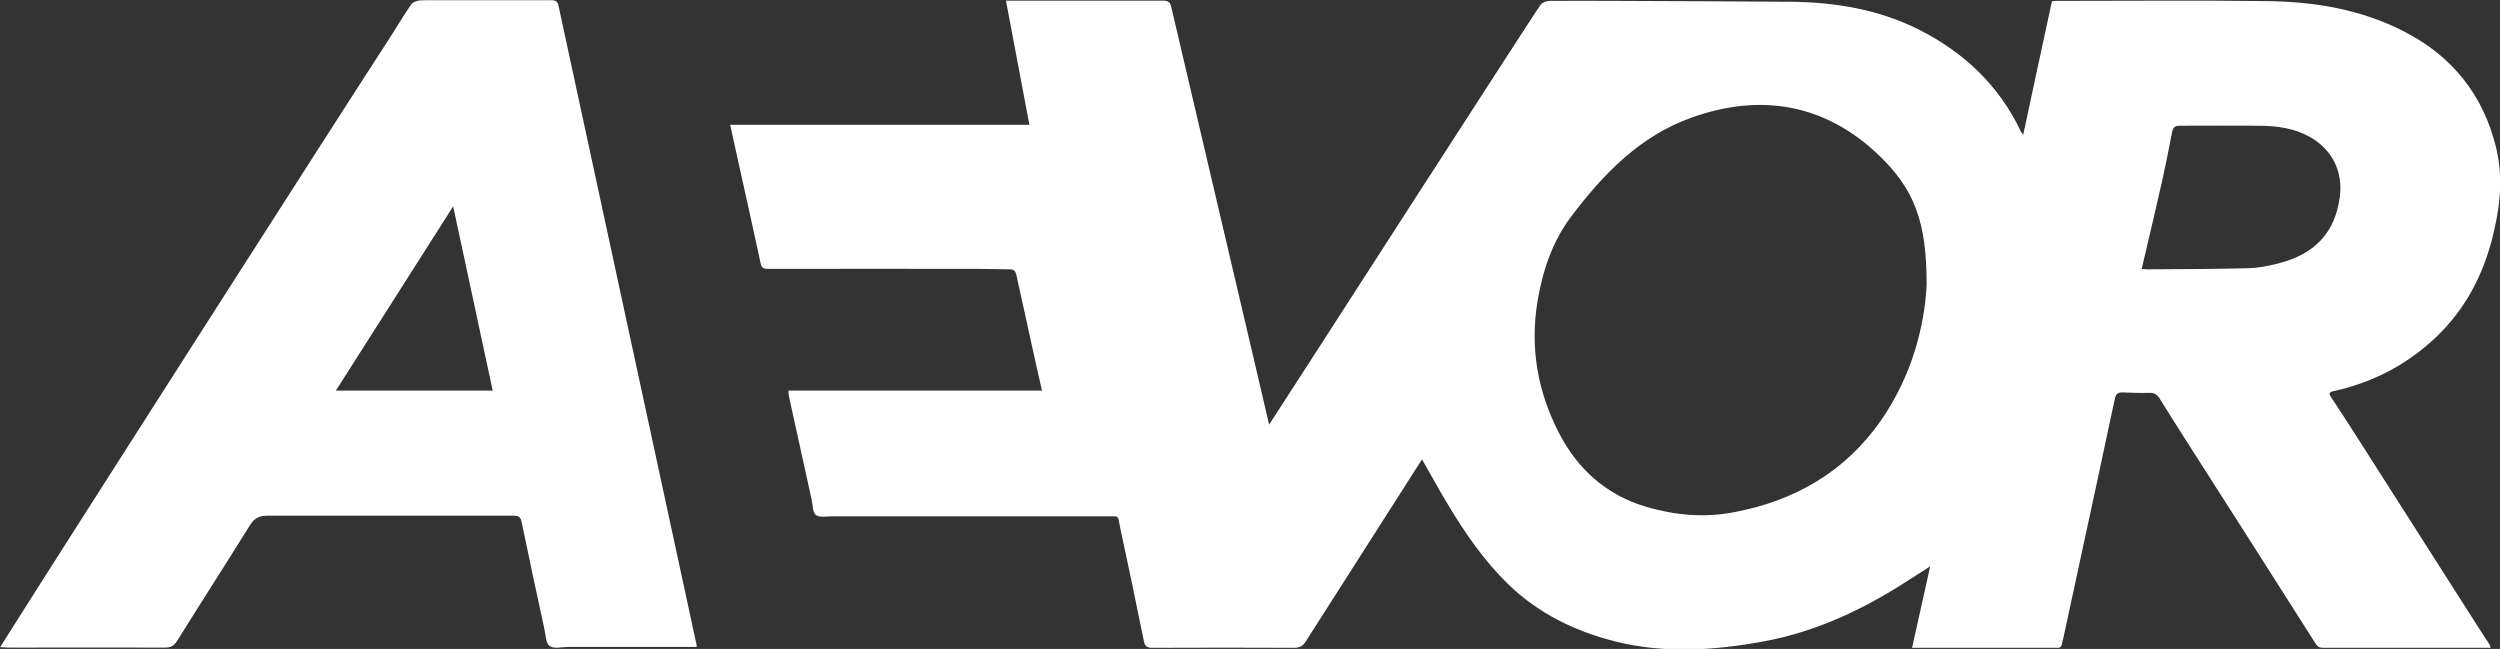
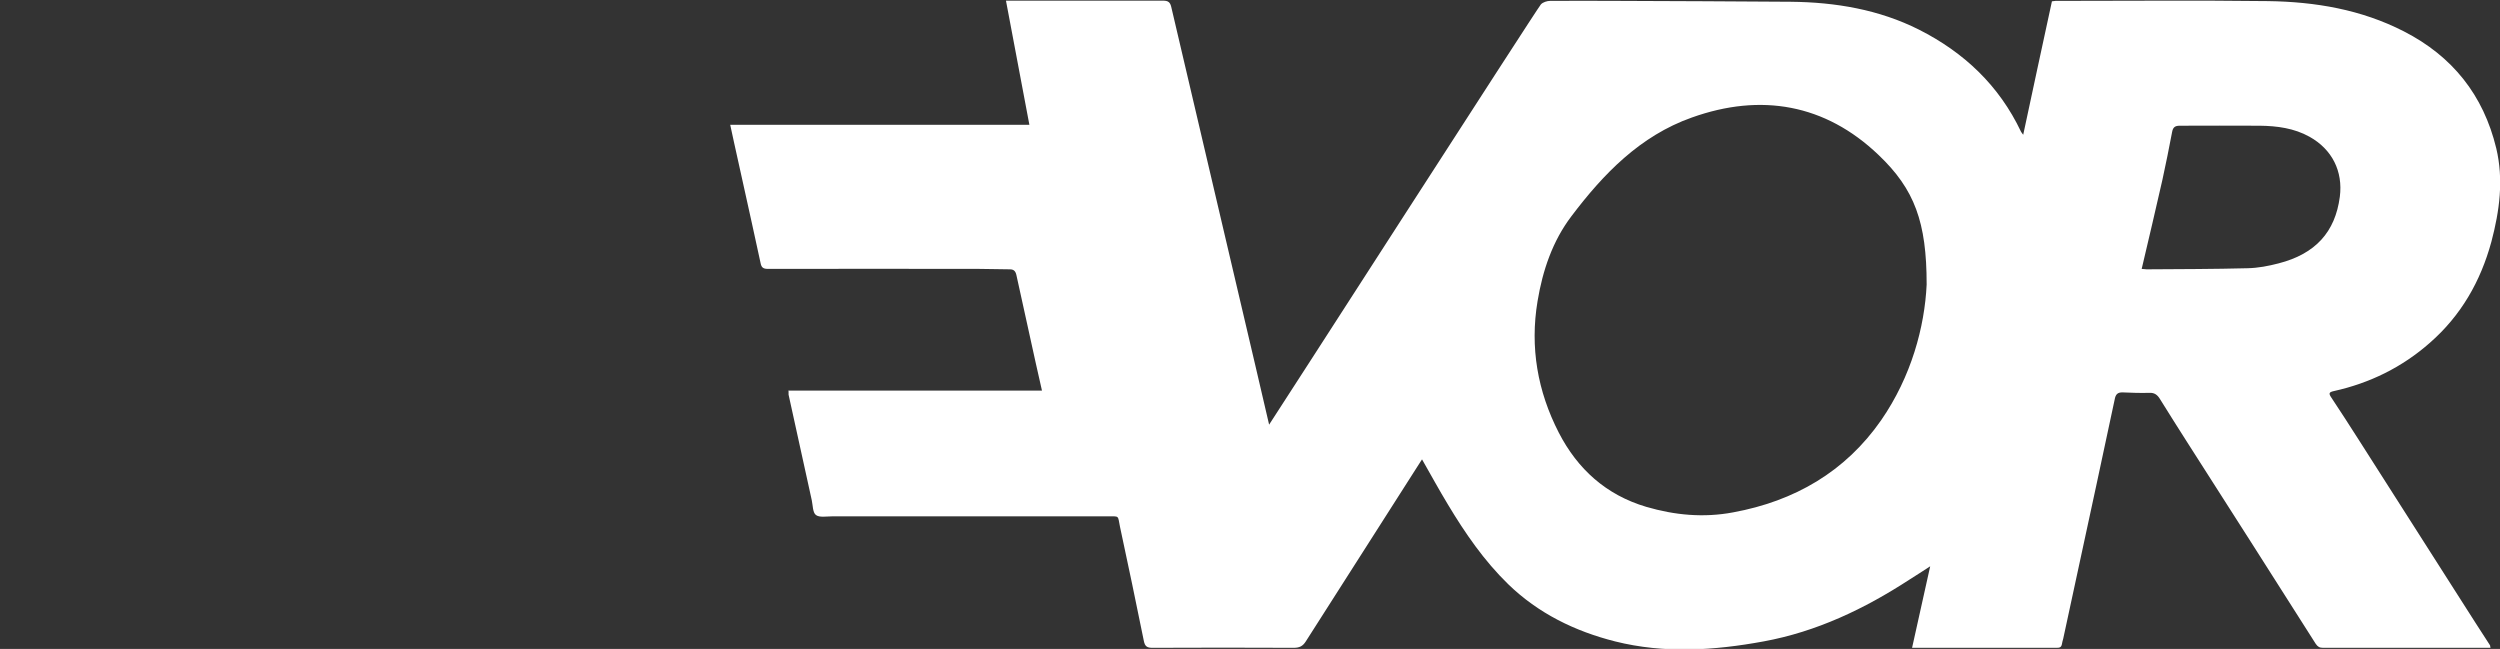
<svg xmlns="http://www.w3.org/2000/svg" id="Ebene_2" viewBox="0 0 113.15 29.37">
  <rect x="0" y="0" width="113.15" height="29.37" fill="#333333" stroke="none" />
  <defs>
    <style>
      .cls-1 {
        fill: #fff;
      }
    </style>
  </defs>
  <g id="Ebene_1-2" data-name="Ebene_1">
    <g>
      <path class="cls-1" d="M35.68,17.68h11.48c-.1-.43-.19-.84-.28-1.24-.29-1.33-.59-2.67-.88-4-.04-.17-.12-.25-.29-.25-.47,0-.93-.02-1.4-.02-3.18,0-6.36-.01-9.54,0-.22,0-.31-.05-.35-.28-.42-1.96-1.34-6.06-1.37-6.24h13.54c-.35-1.88-.7-3.73-1.06-5.62.19,0,.32,0,.46,0,2.22,0,4.43,0,6.65,0,.23,0,.32.07.37.28.55,2.38,4.4,18.73,4.43,18.91.06-.07,12.11-18.8,12.3-19.02.09-.1.28-.16.42-.16,1-.01,2,0,3,0,2.63.01,5.26.02,7.89.04,2.02.02,3.99.35,5.8,1.26,2.04,1.03,3.63,2.53,4.62,4.62.01.03.04.05.1.14.44-2.04.86-4.03,1.3-6.04.05,0,.11-.02.16-.02,3.21,0,6.41-.03,9.62.01,2.14.03,4.22.38,6.15,1.37,2.19,1.12,3.6,2.88,4.18,5.29.34,1.43.15,2.83-.22,4.23-.49,1.8-1.38,3.35-2.79,4.58-1.25,1.1-2.71,1.82-4.34,2.18-.23.05-.24.11-.11.3.41.62.82,1.25,1.22,1.88,1.55,2.43,3.1,4.86,4.65,7.29.43.68.87,1.36,1.31,2.04.01.02,0,.05.02.11-.23,0-.45,0-.67,0-2.3,0-4.6,0-6.91,0-.16,0-.24-.05-.33-.18-1.94-3.06-3.89-6.11-5.84-9.16-.41-.64-.81-1.28-1.21-1.92-.11-.18-.24-.29-.47-.28-.4.01-.81,0-1.21-.02-.25-.01-.33.1-.37.32-.27,1.29-.56,2.59-.83,3.88-.5,2.32-1,4.63-1.5,6.95-.02.08-.05.17-.06.25-.03.14-.1.16-.24.16-1.82,0-3.64,0-5.46,0-.35,0-.7,0-1.08,0,.28-1.24.54-2.45.82-3.69-.33.22-.64.41-.95.61-2.03,1.32-4.19,2.35-6.59,2.79-2.23.41-4.49.56-6.72,0-1.82-.46-3.48-1.27-4.84-2.59-1.09-1.06-1.95-2.31-2.73-3.61-.4-.66-.77-1.34-1.17-2.04-.08.13-.17.26-.25.39-1.67,2.62-3.34,5.23-5.01,7.85-.14.22-.29.29-.55.29-2.13-.01-4.26-.01-6.39,0-.24,0-.34-.06-.39-.31-.35-1.73-.71-3.45-1.08-5.17-.11-.53,0-.47-.6-.47-4.15,0-8.29,0-12.44,0-.25,0-.56.06-.72-.06-.15-.11-.14-.44-.19-.67-.35-1.59-.7-3.19-1.05-4.78,0-.03,0-.07,0-.14ZM87.2,12.87c0-2.81-.54-4.3-2.18-5.86-2.41-2.3-5.32-2.81-8.45-1.69-2.34.83-4,2.55-5.45,4.47-.85,1.12-1.3,2.45-1.53,3.84-.35,2.09,0,4.08.96,5.95.85,1.65,2.14,2.82,3.96,3.36,1.3.38,2.6.5,3.93.25,2.78-.51,5.08-1.84,6.7-4.17,1.37-1.98,1.97-4.23,2.06-6.14ZM96.92,12.17c.1,0,.17.02.23.02,1.53-.01,3.05-.01,4.58-.05.47-.01.94-.1,1.4-.22,1.67-.43,2.56-1.42,2.77-3.01.15-1.16-.35-2.15-1.37-2.72-.7-.39-1.47-.49-2.25-.5-1.21-.01-2.41,0-3.62,0-.22,0-.31.07-.35.28-.14.73-.28,1.45-.44,2.17-.3,1.34-.62,2.67-.94,4.04Z" />
-       <path class="cls-1" d="M31.52,29.28c-1.95,0-3.88,0-5.81,0-.28,0-.64.1-.83-.04-.18-.13-.18-.5-.24-.77-.35-1.61-.7-3.22-1.03-4.84-.04-.21-.12-.29-.34-.29-.47,0-.93,0-1.4,0-3.26,0-6.52,0-9.77,0-.36,0-.59.11-.78.42-1.09,1.75-2.21,3.49-3.3,5.24-.14.22-.28.31-.55.31-2.34-.01-4.69,0-7.03,0-.13,0-.25-.01-.43-.02.09-.14.14-.24.21-.34C2.7,25.01,15.86,4.44,17.47,1.98c.39-.59.74-1.2,1.14-1.78.07-.1.25-.17.39-.18.36-.02.72-.01,1.09-.01,1.62,0,3.24,0,4.86,0,.19,0,.29.05.33.26.61,2.86,5.91,27.33,6.25,28.93,0,.02,0,.05,0,.08ZM20.51,9.34c-1.79,2.81-3.54,5.56-5.31,8.34h7.1c-.59-2.77-1.18-5.51-1.79-8.34Z" />
    </g>
  </g>
</svg>